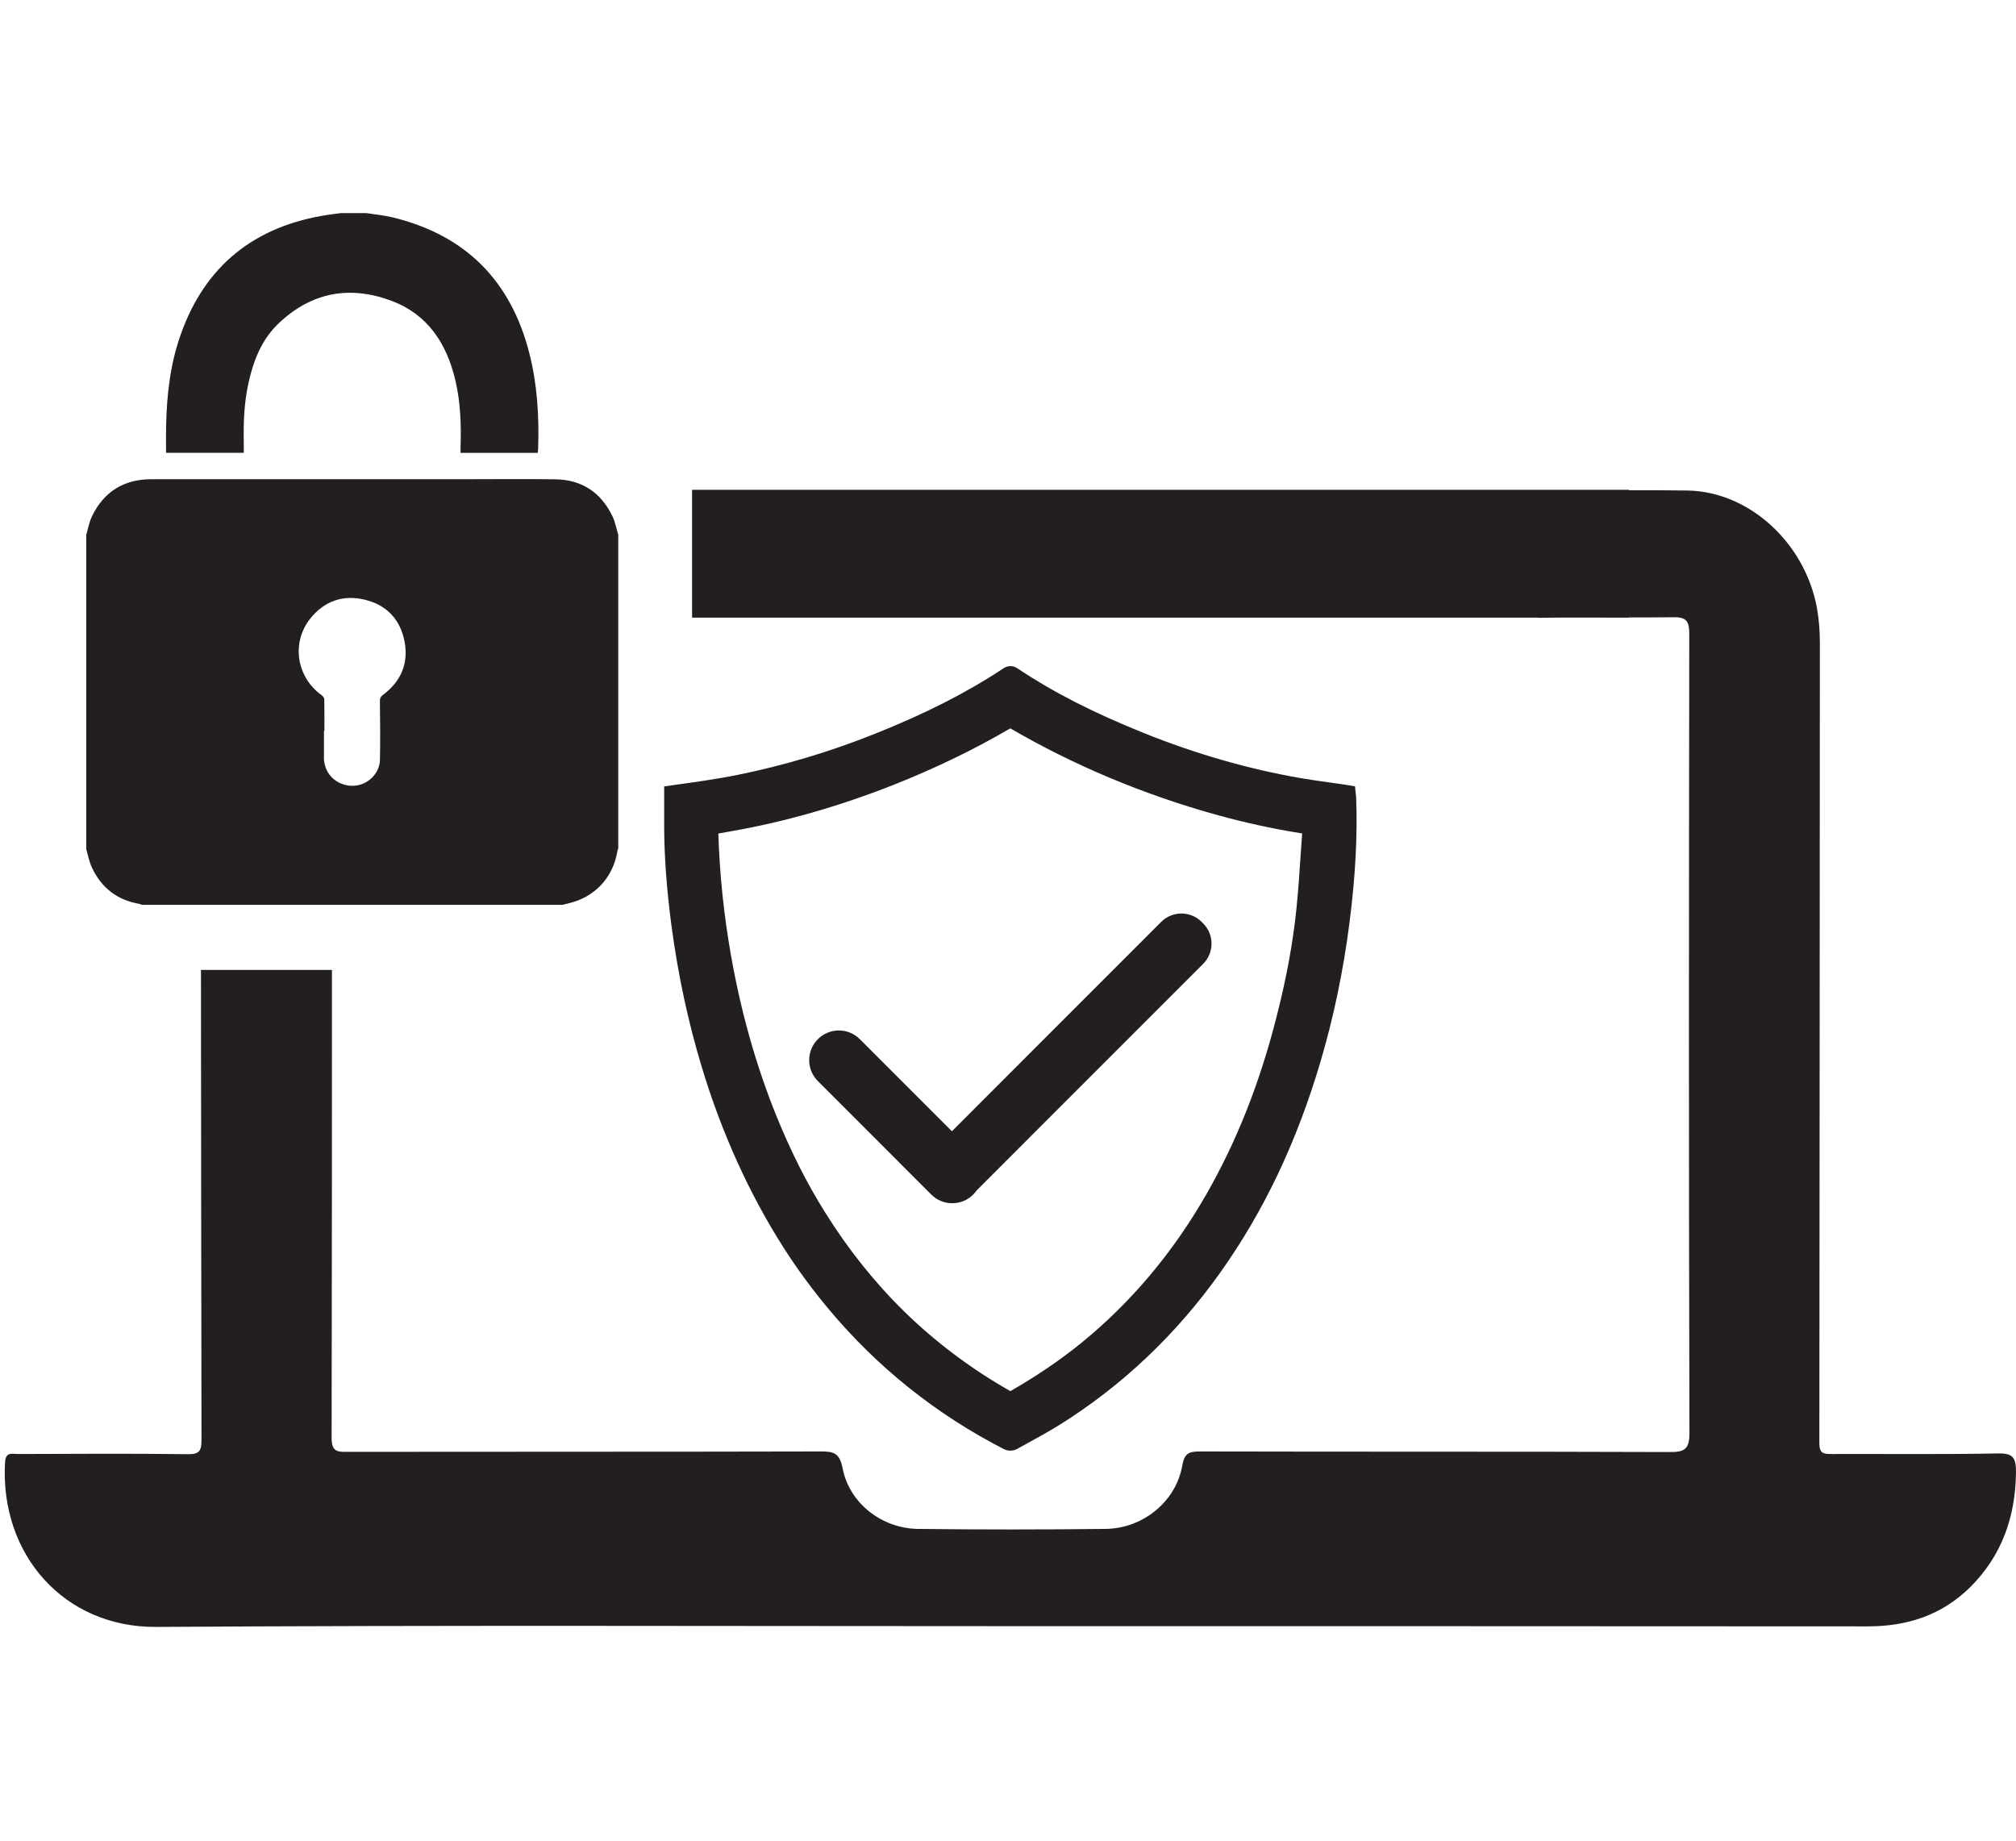
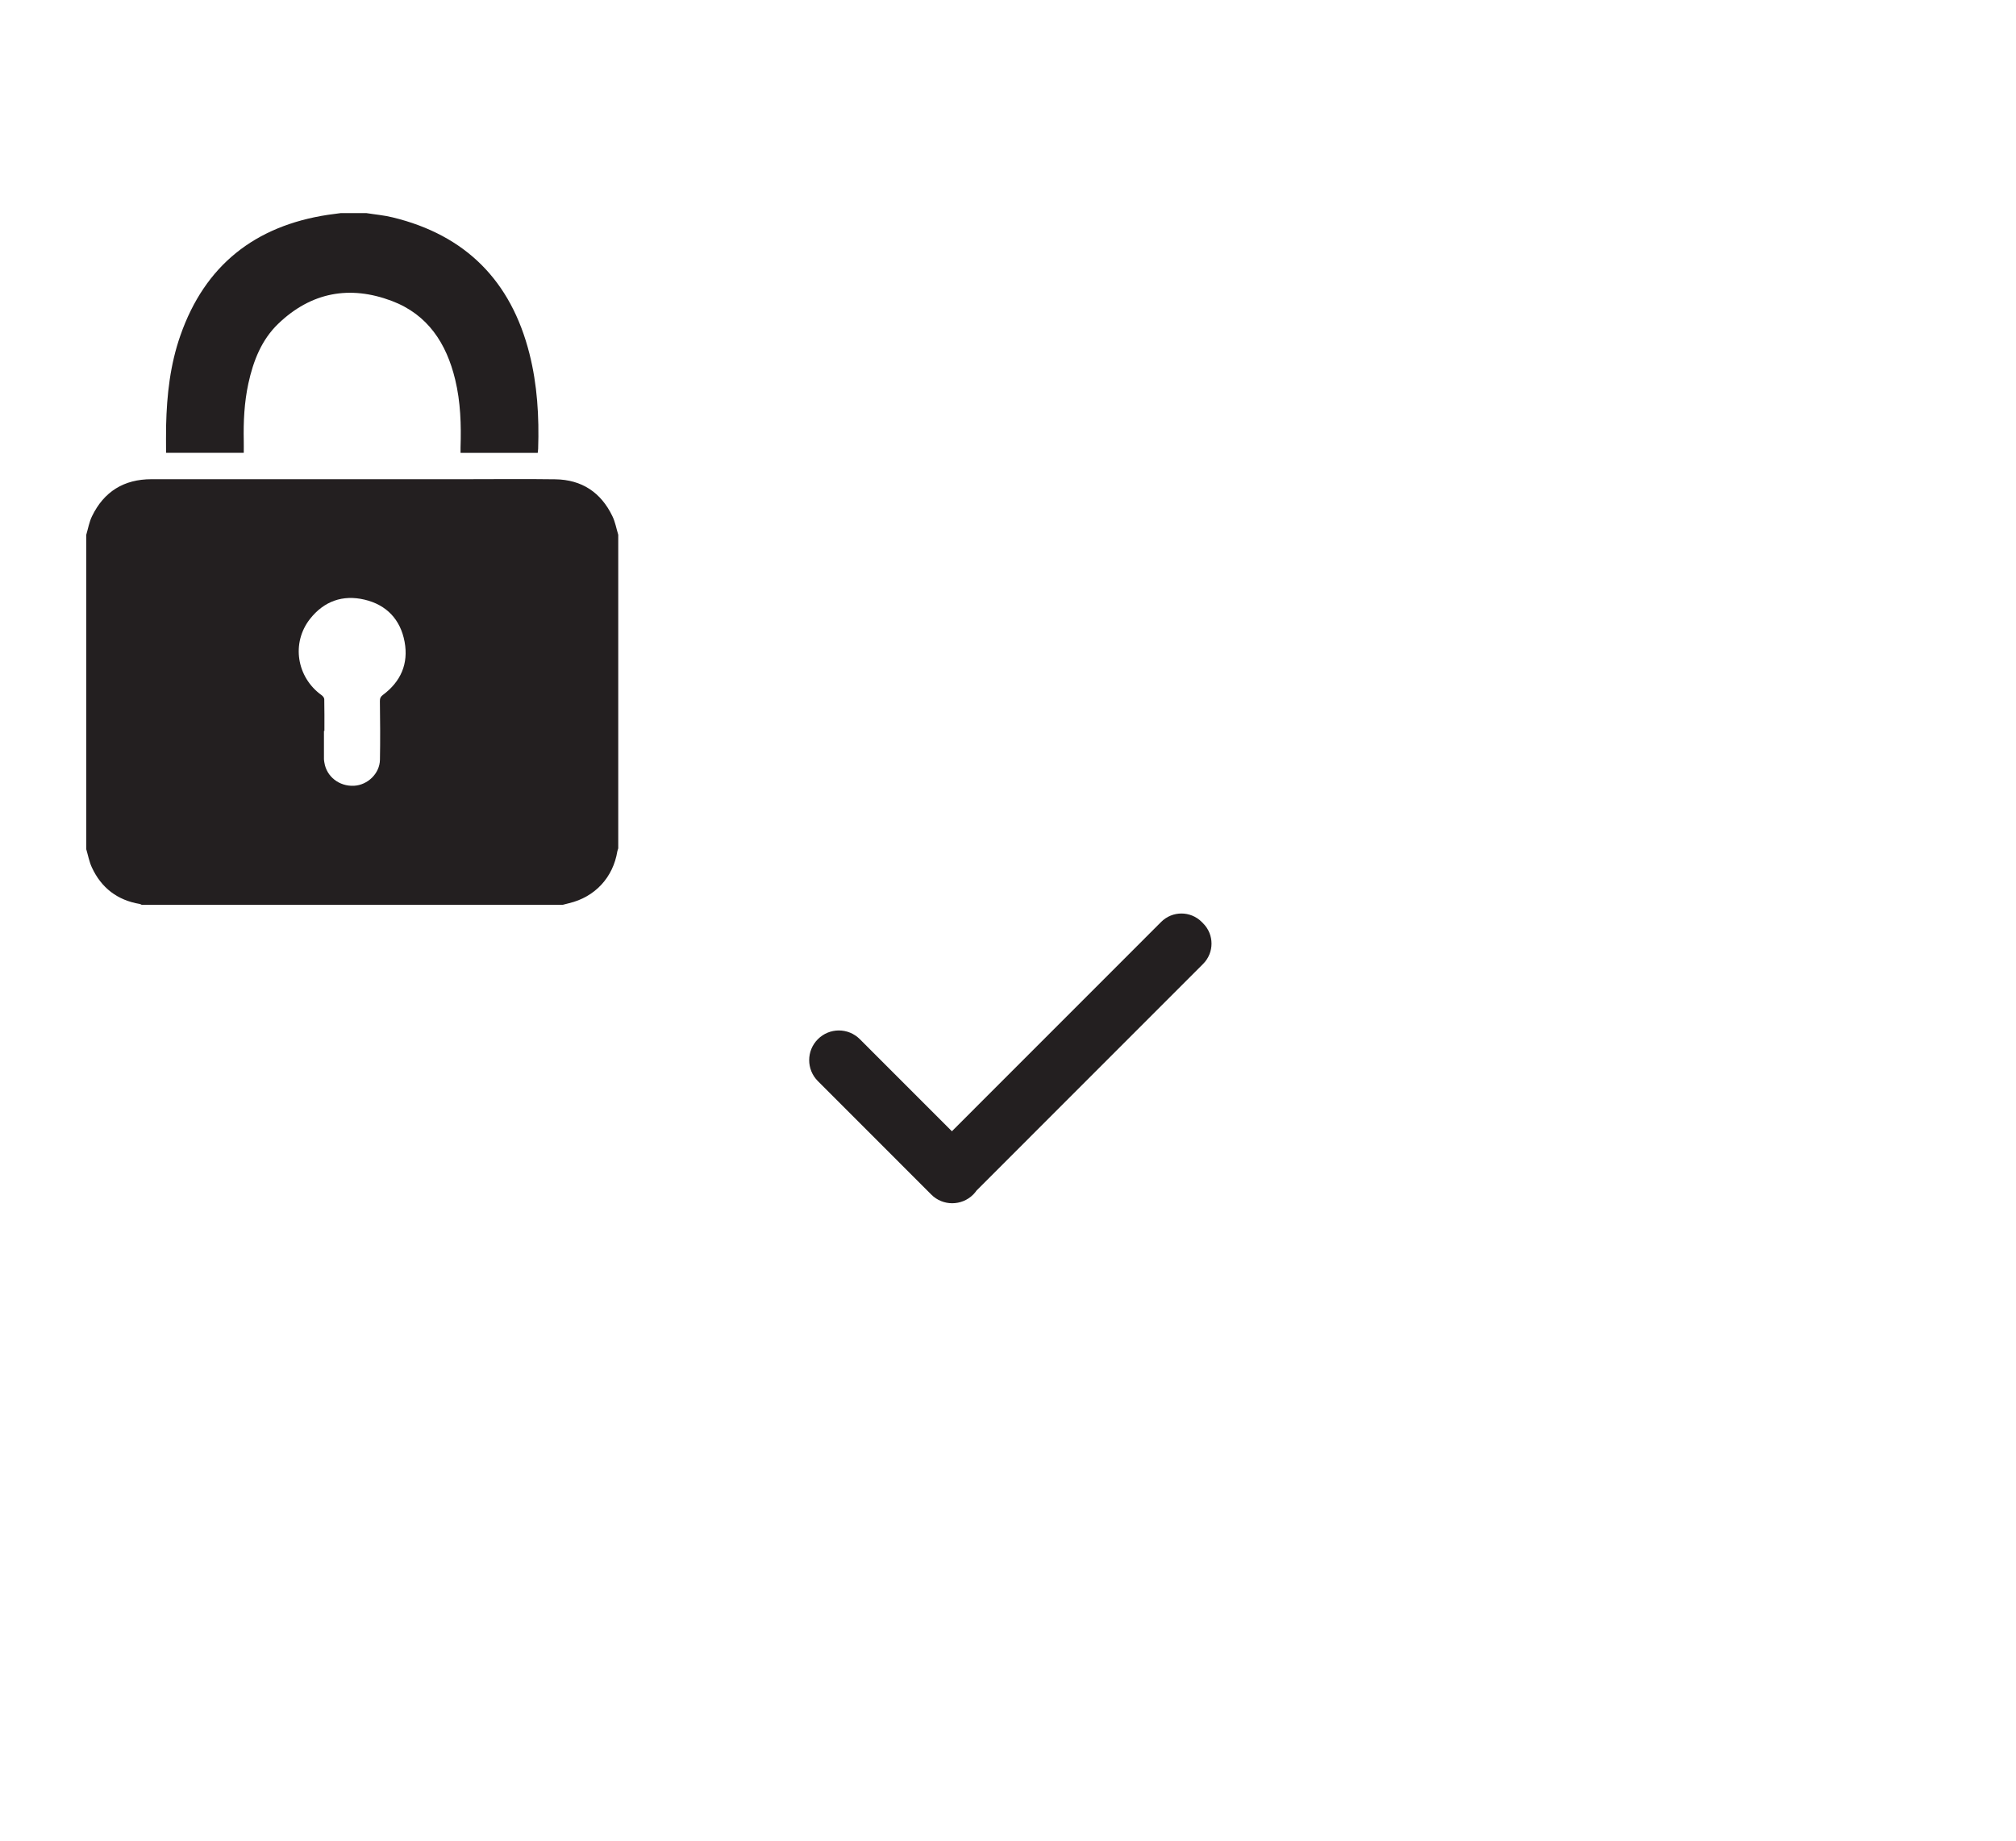
<svg xmlns="http://www.w3.org/2000/svg" width="460" zoomAndPan="magnify" viewBox="0 0 345 315" height="420" preserveAspectRatio="xMidYMid meet" version="1.0">
-   <path fill="#231f20" d="M 122.93 142.645 L 125.262 142.23 C 134.383 140.625 143.66 137.965 152.84 134.344 C 159.996 131.512 166.742 128.25 172.898 124.645 C 183.746 130.965 195.586 135.934 208.113 139.422 C 213.051 140.793 218 141.867 222.84 142.625 C 222.754 143.867 222.668 145.117 222.578 146.359 C 222.383 149.352 222.168 152.438 221.867 155.461 C 221.281 161.219 220.176 167.289 218.461 174.004 C 215.566 185.406 211.617 195.359 206.414 204.434 C 200.719 214.371 193.547 222.898 185.094 229.777 C 181.406 232.773 177.316 235.551 172.898 238.066 C 166.207 234.27 160.094 229.68 154.738 224.434 C 149.684 219.488 145.121 213.77 141.176 207.441 C 137.996 202.352 135.242 196.879 132.754 190.691 C 129.367 182.273 126.789 173.125 125.098 163.516 C 123.871 156.59 123.145 149.574 122.93 142.645 Z M 232.078 136.434 C 232.07 136.234 232.047 136.035 232.016 135.84 L 231.879 134.566 L 230.551 134.344 C 230.363 134.312 230.188 134.281 230.016 134.258 C 229.238 134.137 228.457 134.035 227.672 133.922 C 226.059 133.703 224.383 133.465 222.754 133.188 C 213.754 131.652 204.602 129.02 195.562 125.371 C 186.977 121.906 180.164 118.418 174.121 114.383 C 173.742 114.121 173.332 113.992 172.922 113.992 C 172.281 113.992 171.828 114.293 171.504 114.516 C 165.281 118.613 158.32 122.152 149.598 125.625 C 141.98 128.664 134.121 131.012 126.227 132.609 C 124.305 133 122.352 133.316 120.516 133.598 C 119.277 133.797 118.027 133.973 116.723 134.145 C 116.121 134.23 113.66 134.582 113.66 134.582 L 113.66 137.715 C 113.652 139.09 113.652 140.441 113.66 141.805 C 113.699 146.938 114.109 152.422 114.934 158.586 C 116.039 166.867 117.781 174.969 120.113 182.668 C 123.516 193.91 128.211 204.277 134.074 213.477 C 136.406 217.141 139.031 220.715 141.879 224.109 C 150.168 234.016 160.234 242.055 171.805 247.996 C 172.207 248.203 172.621 248.25 172.898 248.25 C 173.191 248.25 173.625 248.203 174.035 247.973 C 174.566 247.68 175.105 247.387 175.633 247.094 C 177.531 246.051 179.5 244.973 181.391 243.797 C 192.117 237.078 201.359 228.297 208.883 217.695 C 216.316 207.211 221.898 195.461 225.957 181.758 C 228.219 174.125 229.895 166.094 230.941 157.898 C 231.961 149.914 232.332 142.895 232.078 136.434 " fill-opacity="1" fill-rule="nonzero" />
-   <path fill="#231f20" d="M 341.914 248.73 C 332.402 248.914 322.926 248.797 313.414 248.828 C 312.027 248.828 311.348 248.73 311.348 246.945 C 311.402 201.293 311.402 155.664 311.434 110.047 C 311.434 107.98 311.285 105.941 310.914 103.93 C 308.84 92.91 299.398 84.168 288.871 83.945 C 285.504 83.891 282.133 83.891 278.773 83.891 L 278.773 83.824 L 118.438 83.824 L 118.438 105.695 L 263.059 105.695 C 263.184 105.695 263.238 105.727 263.332 105.727 C 267.289 105.664 271.234 105.695 275.188 105.695 L 278.773 105.695 L 278.773 105.664 C 281.27 105.664 283.738 105.664 286.246 105.633 C 288.648 105.566 289.086 106.312 289.086 108.566 C 289.023 154.121 288.988 199.656 289.117 245.18 C 289.117 247.926 288.375 248.52 285.746 248.488 C 258.922 248.391 232.117 248.457 205.324 248.391 C 203.402 248.391 202.699 248.73 202.324 250.805 C 201.242 256.977 195.594 261.582 189.172 261.645 C 178.457 261.77 167.773 261.77 157.062 261.645 C 150.887 261.551 145.328 257.23 144.188 251.23 C 143.66 248.488 142.488 248.391 140.328 248.391 C 113.43 248.457 86.543 248.422 59.621 248.457 C 57.949 248.457 56.75 248.613 56.75 246.105 C 56.805 219.387 56.805 192.668 56.805 165.984 L 34.391 165.984 C 34.391 192.797 34.453 219.578 34.484 246.383 C 34.484 248.328 34.113 248.891 32.105 248.859 C 22.441 248.73 12.754 248.797 3.078 248.828 C 2.066 248.828 0.953 248.391 0.863 250.273 C -0.035 265.973 10.926 278.512 26.703 278.418 C 75.398 278.109 124.086 278.289 172.777 278.289 C 221.742 278.289 270.711 278.289 319.684 278.324 C 326.383 278.324 332.305 276.406 337.156 271.621 C 342.586 266.219 344.906 259.57 345 251.977 C 345 249.562 344.598 248.668 341.914 248.73 " fill-opacity="1" fill-rule="nonzero" />
  <path fill="#231f20" d="M 55.516 125.086 C 55.484 125.086 55.461 125.086 55.438 125.086 C 55.438 126.691 55.43 128.305 55.438 129.914 C 55.438 130.117 55.484 130.316 55.516 130.523 C 55.895 132.91 58.062 134.598 60.578 134.469 C 62.926 134.352 64.98 132.363 65.02 130.023 C 65.086 126.676 65.055 123.328 65.012 119.984 C 65.004 119.484 65.133 119.223 65.52 118.93 C 68.59 116.652 69.934 113.582 69.238 109.832 C 68.531 106.02 66.152 103.504 62.379 102.617 C 58.648 101.738 55.438 102.887 53.055 105.914 C 49.82 110.031 50.754 115.895 55.039 118.969 C 55.254 119.121 55.492 119.422 55.492 119.652 C 55.531 121.461 55.516 123.273 55.516 125.086 Z M 105.801 91.516 C 105.801 109.406 105.801 127.293 105.801 145.184 C 105.75 145.348 105.68 145.516 105.648 145.68 C 104.914 150.176 101.805 153.512 97.383 154.566 C 97.02 154.652 96.656 154.746 96.293 154.844 C 72.281 154.844 48.27 154.844 24.258 154.844 C 24.148 154.797 24.039 154.723 23.918 154.699 C 20.082 154.051 17.34 151.945 15.719 148.441 C 15.266 147.469 15.07 146.367 14.762 145.332 C 14.762 127.398 14.762 109.461 14.762 91.516 C 15.078 90.457 15.266 89.324 15.75 88.336 C 17.797 84.117 21.223 82.008 25.914 82.008 C 43.785 82 61.668 82.008 79.551 82.008 C 84.707 82.008 89.871 81.949 95.027 82.023 C 99.559 82.086 102.84 84.262 104.801 88.336 C 105.285 89.324 105.477 90.457 105.801 91.516 " fill-opacity="1" fill-rule="nonzero" />
  <path fill="#231f20" d="M 62.727 36.473 C 64.215 36.711 65.719 36.836 67.172 37.195 C 79.691 40.223 87.457 48.074 90.605 60.527 C 91.957 65.867 92.273 71.309 92.094 76.801 C 92.086 77.023 92.047 77.25 92.023 77.504 C 87.625 77.504 83.266 77.504 78.812 77.504 C 78.812 77.195 78.805 76.902 78.812 76.609 C 78.941 72.695 78.82 68.793 77.898 64.965 C 76.402 58.762 73.215 53.824 67.031 51.492 C 59.832 48.785 53.254 50.012 47.645 55.375 C 44.75 58.145 43.344 61.77 42.504 65.621 C 41.801 68.863 41.645 72.148 41.715 75.457 C 41.73 76.113 41.715 76.777 41.715 77.488 C 37.332 77.488 32.949 77.488 28.418 77.488 C 28.418 75.93 28.395 74.371 28.426 72.82 C 28.547 67.566 29.125 62.371 30.879 57.383 C 35.078 45.391 43.629 38.672 56.094 36.766 C 56.82 36.656 57.555 36.57 58.281 36.473 C 59.77 36.473 61.25 36.473 62.727 36.473 " fill-opacity="1" fill-rule="nonzero" />
  <path fill="#231f20" d="M 205.898 158.023 L 205.641 157.762 C 203.727 155.855 200.633 155.855 198.719 157.762 L 162.898 193.594 L 147.145 177.836 C 145.16 175.848 141.949 175.848 139.965 177.836 C 137.98 179.812 137.98 183.031 139.965 185.012 L 159.371 204.426 C 159.863 204.926 160.441 205.297 161.051 205.543 C 161.652 205.785 162.301 205.914 162.941 205.914 C 164.246 205.914 165.551 205.422 166.547 204.426 C 166.762 204.211 166.949 203.984 167.117 203.738 L 205.898 164.945 C 207.805 163.031 207.805 159.93 205.898 158.023 " fill-opacity="1" fill-rule="nonzero" />
</svg>